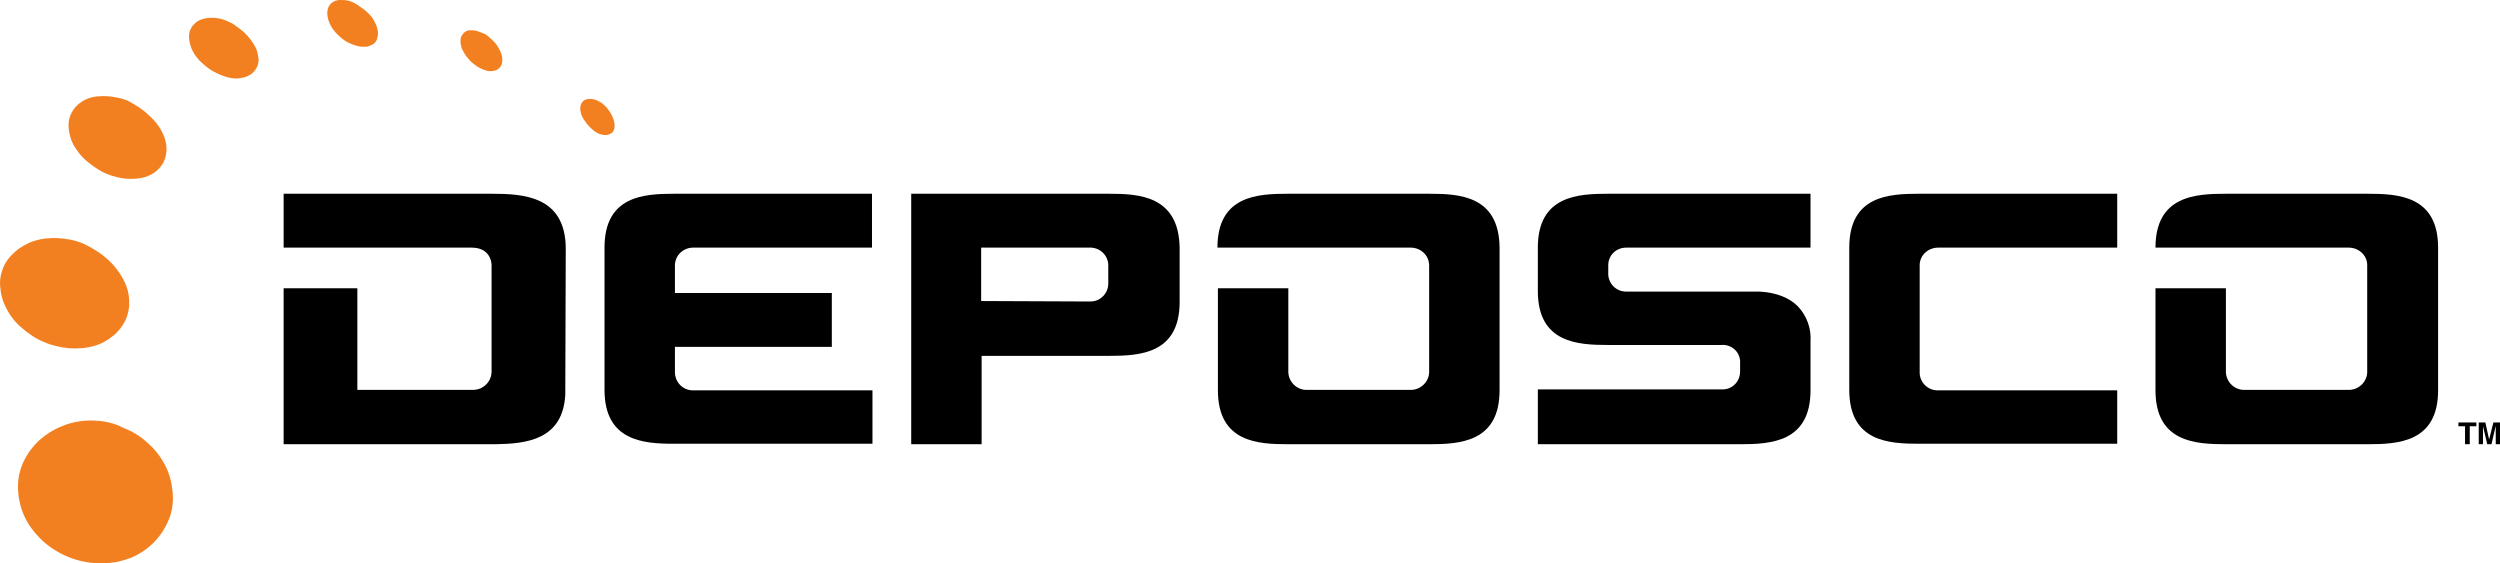
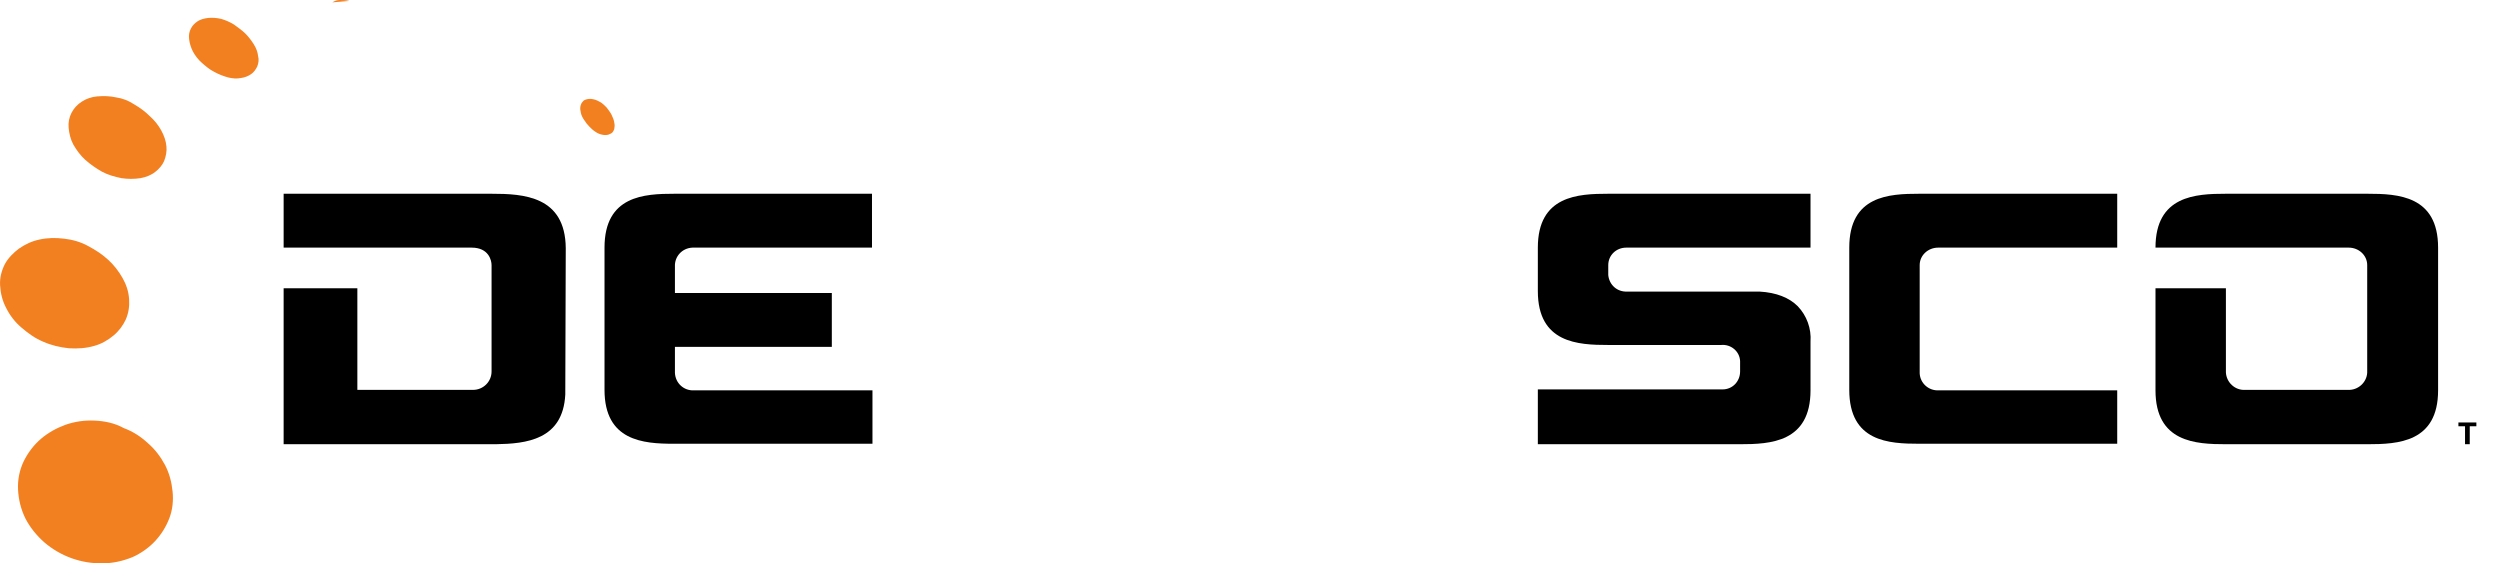
<svg xmlns="http://www.w3.org/2000/svg" id="Layer_2" data-name="Layer 2" viewBox="0 0 529.02 119.2">
  <defs>
    <style>
      .cls-1 {
        fill: #f38020;
      }
    </style>
  </defs>
  <g id="Layer_1-2" data-name="Layer 1">
    <g id="Deposco_Logo_Set" data-name="Deposco Logo Set">
      <g id="Deposco_Primary_Logo" data-name="Deposco Primary Logo">
        <g id="Pantone_716C" data-name="Pantone 716C">
          <path class="cls-1" d="M20.02,89c-2.1-.1-4.2.2-6.2.9-1.9.7-3.7,1.7-5.2,3s-2.7,2.9-3.6,4.7c-.9,1.9-1.3,3.9-1.2,6s.6,4.2,1.6,6.2c1,1.9,2.4,3.6,4,5,3.4,2.9,7.8,4.5,12.3,4.4,2.2,0,4.3-.5,6.3-1.3,1.8-.8,3.5-2,4.8-3.4s2.3-3,3-4.8.9-3.8.7-5.7c-.2-2-.7-3.9-1.6-5.6-.9-1.7-2.1-3.3-3.6-4.6-1.5-1.4-3.2-2.5-5.1-3.2-2-1.1-4.1-1.5-6.2-1.6" />
          <path class="cls-1" d="M13.52,50.5c-1.7-.2-3.5-.2-5.2.2-1.5.3-3,1-4.3,1.9-1.2.9-2.3,2-3,3.3-.7,1.4-1.1,2.9-1,4.5.1,1.7.5,3.3,1.3,4.8.8,1.6,1.9,3,3.2,4.1,1.4,1.2,2.9,2.3,4.6,3,1.8.8,3.6,1.2,5.5,1.4,1.8.1,3.6,0,5.3-.5,1.5-.4,2.9-1.2,4.1-2.2,1.1-.9,2-2.1,2.6-3.4.6-1.4.8-2.8.7-4.3-.1-1.6-.6-3.1-1.4-4.5s-1.8-2.7-3-3.8c-1.3-1.2-2.7-2.1-4.2-2.9-1.6-.9-3.4-1.4-5.2-1.6" />
          <path class="cls-1" d="M24.52,20.6c-1.3-.3-2.7-.3-4-.2-1.1.1-2.3.5-3.2,1.1-1.9,1.2-3,3.3-2.8,5.5.1,1.2.4,2.5,1,3.6.7,1.2,1.5,2.3,2.5,3.2,1.1,1,2.3,1.8,3.5,2.5,1.3.7,2.7,1.1,4.2,1.4,1.3.2,2.7.2,4,0,1.1-.2,2.2-.6,3.1-1.3.8-.6,1.5-1.4,1.9-2.3.4-1,.6-2.1.5-3.1-.1-1.2-.5-2.3-1.1-3.4s-1.4-2.1-2.4-3c-1-1-2.1-1.8-3.3-2.5-1.2-.8-2.5-1.3-3.9-1.5" />
          <path class="cls-1" d="M46.82,4c-.9-.2-1.8-.3-2.8-.2-.8.1-1.6.3-2.2.7-.6.4-1.1.9-1.4,1.5-.4.7-.5,1.5-.4,2.3.1.9.4,1.8.8,2.6.5.9,1.1,1.7,1.9,2.4.8.7,1.6,1.4,2.6,1.9.9.5,1.9.9,3,1.2.9.2,1.8.3,2.7.1.8-.1,1.5-.4,2.1-.8.6-.4,1-1,1.3-1.6.3-.7.4-1.5.2-2.2-.1-.9-.4-1.7-.9-2.5s-1.1-1.6-1.8-2.3c-.7-.7-1.6-1.3-2.4-1.9-.8-.5-1.7-.9-2.7-1.2" />
-           <path class="cls-1" d="M73.92.2c-.7-.2-1.4-.2-2-.2s-1.1.2-1.6.5c-.4.3-.7.7-.9,1.2-.2.6-.2,1.2-.1,1.8.1.7.4,1.4.7,2,.4.7.9,1.3,1.4,1.8.6.6,1.2,1.1,1.9,1.5.7.4,1.4.7,2.2.9.6.2,1.3.2,2,.2.5-.1,1-.3,1.5-.6.4-.3.7-.7.8-1.2.2-.6.2-1.1.1-1.7-.1-.7-.4-1.3-.7-1.9-.4-.7-.8-1.3-1.4-1.8-.6-.6-1.2-1-1.8-1.4-.7-.5-1.4-.9-2.1-1.1" />
-           <path class="cls-1" d="M101.02,6.6c-.5-.2-1.1-.2-1.6-.2-.4,0-.9.2-1.2.5-.3.3-.6.7-.7,1.1-.1.5-.1,1,0,1.5.1.6.4,1.2.7,1.7.3.6.8,1.1,1.2,1.6.5.5,1,.9,1.6,1.3.5.3,1.1.6,1.8.8.5.2,1.1.2,1.6.1.9-.1,1.6-.8,1.8-1.6.1-.5.1-1,0-1.5-.1-.6-.4-1.2-.7-1.7-.3-.6-.7-1.1-1.2-1.6s-1-.9-1.5-1.3c-.6-.3-1.2-.5-1.8-.7" />
+           <path class="cls-1" d="M73.92.2c-.7-.2-1.4-.2-2-.2s-1.1.2-1.6.5" />
          <path class="cls-1" d="M125.52,21c-.4-.1-.9-.1-1.3,0s-.7.2-.9.5c-.3.3-.4.6-.5,1-.1.5,0,.9.1,1.4s.4,1.1.7,1.5c.3.5.7,1,1.1,1.4s.8.8,1.3,1.1c.4.3.9.5,1.4.6.4.1.9.1,1.3,0,.3-.1.7-.3.9-.5.2-.3.4-.6.4-1,.1-.5,0-.9-.1-1.4s-.4-1-.6-1.5c-.3-.5-.6-.9-1-1.4-.4-.4-.8-.8-1.3-1.1-.4-.2-.9-.5-1.5-.6" />
        </g>
        <g id="Pantone_533C" data-name="Pantone 533C">
          <path d="M104.02,41h-44v11.4h39.8c3.6,0,4.2,2.7,4.2,3.7v22.5c0,2.2-1.8,3.9-3.9,3.9h-24.5v-21.5h-15.6v33h44.9c6.4-.1,14.2-.9,14.7-10.5h0l.1-31c-.1-11-8.9-11.5-15.7-11.5" />
-           <path d="M234.62,41h-41.8v53h14.9v-18.7h27c6.4,0,14.9-.4,14.9-11.4v-11.5c-.2-11-8.6-11.4-15-11.4M207.62,63.7v-11.3h22.9c2.1-.1,3.9,1.5,4,3.6v3.8c.1,2.1-1.5,3.9-3.6,4h-.4l-22.9-.1Z" />
          <path d="M383.12,52.4v-11.4h-42.8c-6.4,0-14.9.4-14.9,11.4v9.2c0,11,8.5,11.4,14.9,11.4h23.9c2-.2,3.9,1.3,4,3.4v2.2c0,2.1-1.6,3.8-3.7,3.8h-39.1v11.6h42.8c6.4,0,14.9-.4,14.9-11.4v-10.3c.2-2.8-.8-5.5-2.7-7.5-1.8-1.8-4.5-2.9-8.1-3.1h-28c-2.1.1-3.8-1.4-4-3.5v-2.1c0-2.1,1.7-3.7,3.8-3.7h39Z" />
          <path d="M146.62,52.4h37.9v-11.4h-41.8c-6.4,0-14.8.4-14.8,11.4v30.1c0,10.8,8.2,11.4,14.6,11.4h42.1v-11.3h-37.8c-2.1.1-3.9-1.5-4-3.7v-5.5h33.2v-11.4h-33.2v-5.6c-.1-2.1,1.5-3.9,3.7-4-.1,0,0,0,.1,0" />
-           <path d="M302.42,41h-29.9c-6.4,0-14.9.4-14.9,11.4h40.9c2.1,0,3.9,1.6,3.9,3.8v22.3c.1,2.1-1.6,3.9-3.7,4h-22.1c-2.1.1-3.9-1.6-4-3.7v-17.8h-14.9v21.6h0c0,11,8.5,11.4,14.8,11.4h29.9c6.4,0,14.9-.4,14.9-11.4v-30.2c-.1-11-8.5-11.4-14.9-11.4" />
          <path d="M410.12,52.4h37.9v-11.4h-41.9c-6.4,0-14.8.4-14.8,11.4v30.1c0,11,8.4,11.4,14.8,11.4h41.9v-11.3h-37.8c-2.1.1-3.9-1.5-4-3.6v-22.9c0-2.1,1.8-3.7,3.9-3.7h0" />
          <path d="M501.02,41h-30c-6.4,0-14.9.4-14.9,11.4h40.9c2.1,0,3.9,1.6,3.9,3.7v22.4c.1,2.1-1.6,3.9-3.7,4h-22.2c-2.1.1-3.9-1.6-4-3.7v-17.8h-14.9v21.6c0,11,8.5,11.4,14.9,11.4h30c6.4,0,14.9-.4,14.9-11.4v-30.2c0-11-8.5-11.4-14.9-11.4" />
          <path d="M524.02,89.4v.8h-1.4v3.8h-1v-3.8h-1.4v-.8s3.8,0,3.8,0Z" />
-           <path d="M527.62,89.4h1.4v4.6h-.9v-3.9l-.9,3.9h-.9l-.9-3.8v3.8h-.9v-4.6h1.4l.8,3.6.9-3.6Z" />
        </g>
      </g>
    </g>
  </g>
</svg>